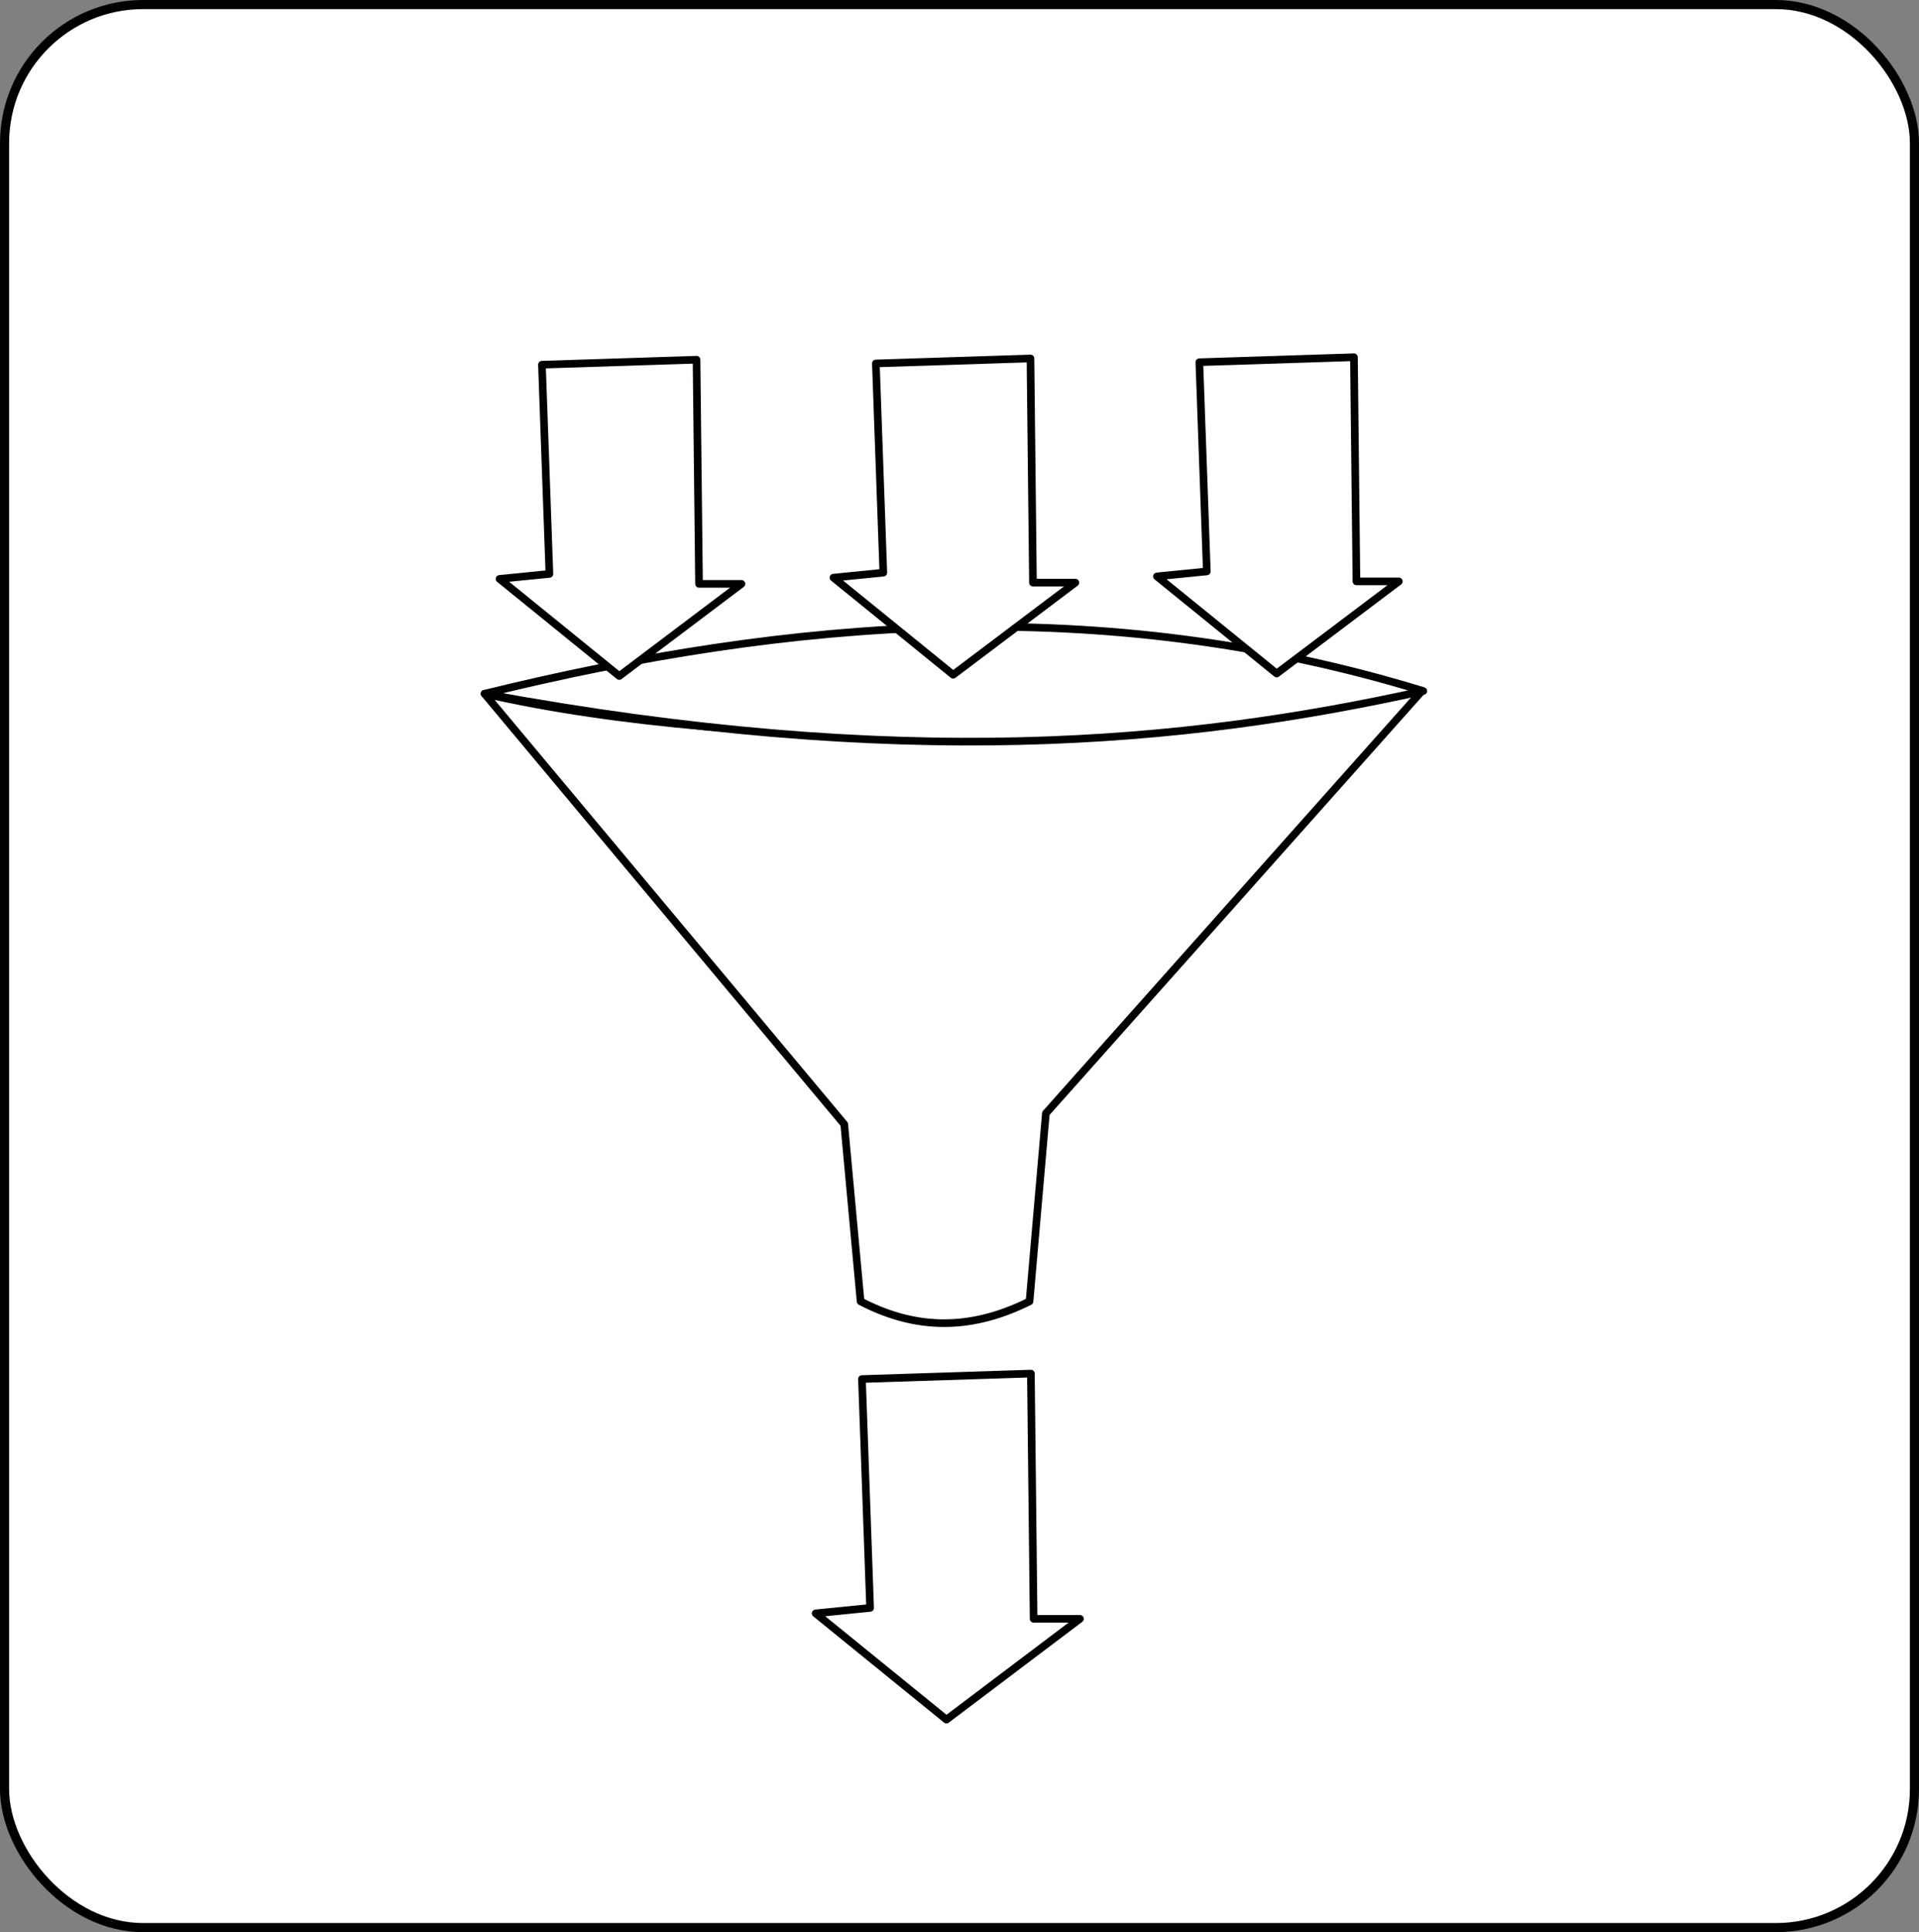
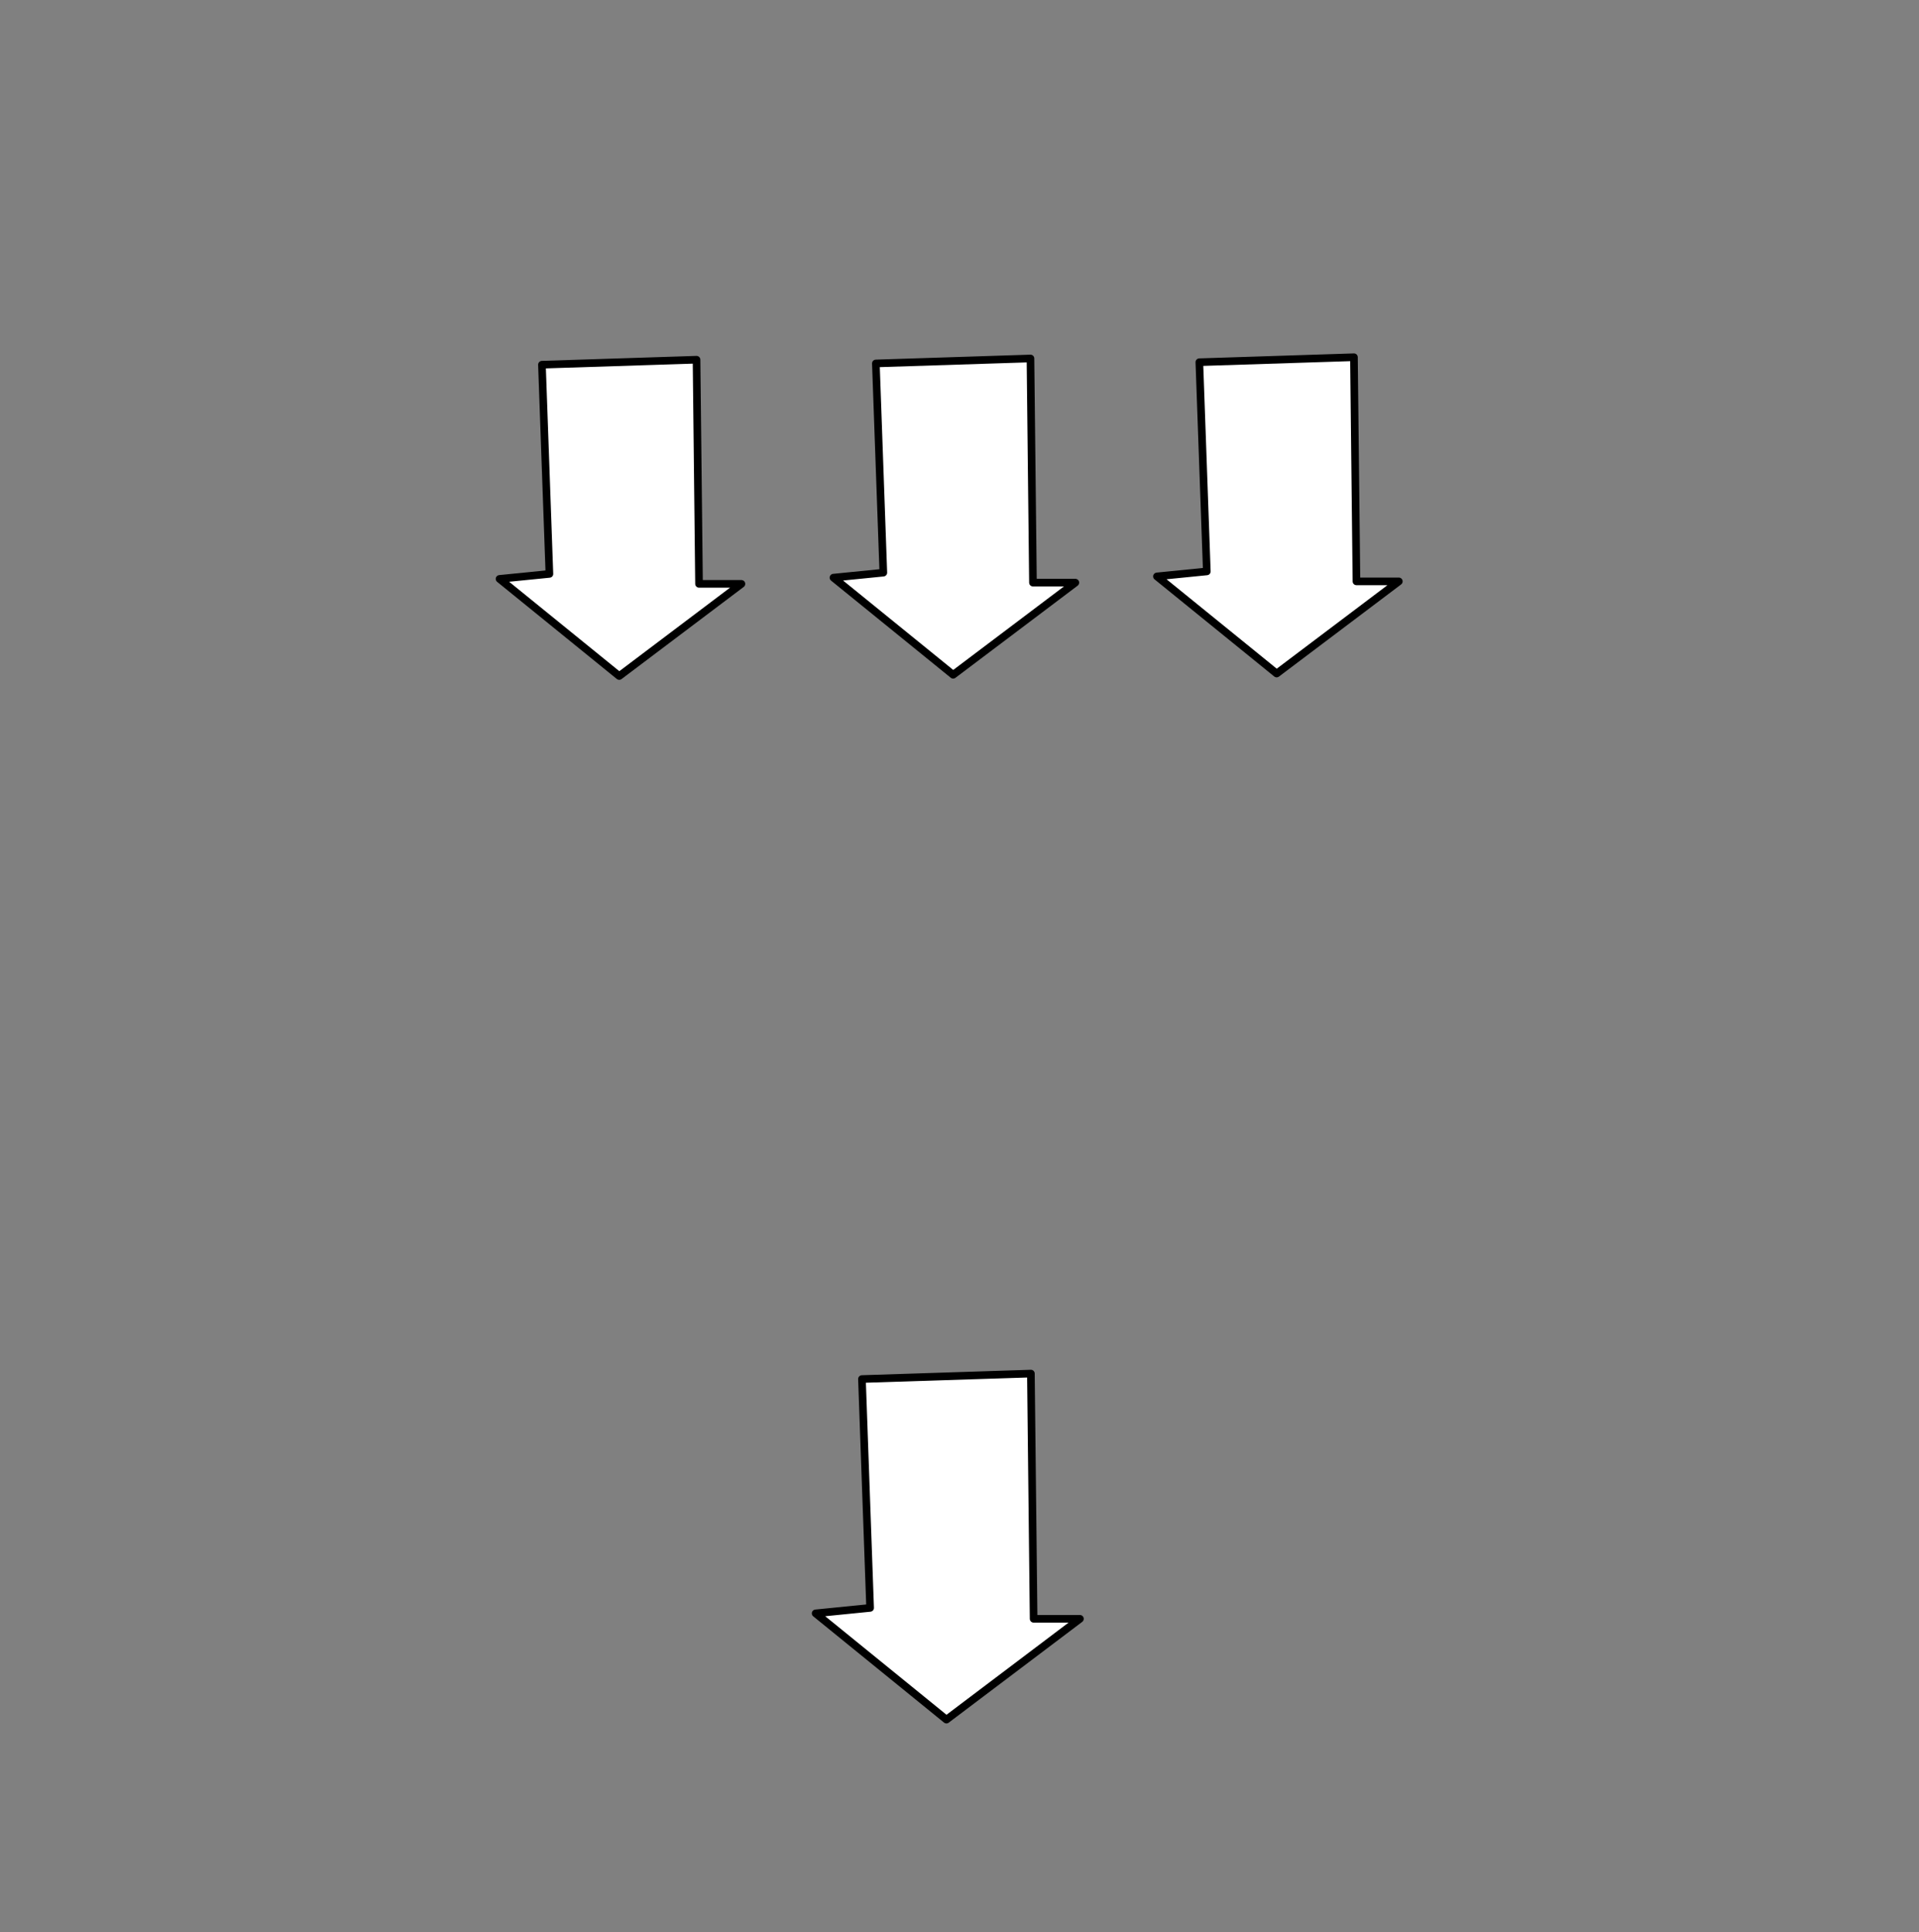
<svg xmlns="http://www.w3.org/2000/svg" xmlns:ns1="http://sodipodi.sourceforge.net/DTD/sodipodi-0.dtd" xmlns:ns2="http://www.inkscape.org/namespaces/inkscape" width="449.002" height="452.093" id="svg2580" ns1:version="0.32" ns2:version="0.46" ns1:docname="entonnoir.svg" ns2:output_extension="org.inkscape.output.svg.inkscape" version="1.0" ns2:export-filename="/Users/lmproulx/Desktop/isotype/En cours/entonnoir.png" ns2:export-xdpi="300" ns2:export-ydpi="300">
  <rect width="100%" height="100%" fill="#808080" stroke="none" />
  <defs id="defs2582">
    <ns2:perspective ns1:type="inkscape:persp3d" ns2:vp_x="0 : 526.18109 : 1" ns2:vp_y="0 : 1000 : 0" ns2:vp_z="744.09448 : 526.18109 : 1" ns2:persp3d-origin="372.04724 : 350.78739 : 1" id="perspective2588" />
  </defs>
  <ns1:namedview id="base" pagecolor="#ffffff" bordercolor="#666666" borderopacity="1.0" ns2:pageopacity="0.0" ns2:pageshadow="2" ns2:zoom="0.7" ns2:cx="646.41672" ns2:cy="189.77802" ns2:document-units="px" ns2:current-layer="layer1" showgrid="false" ns2:window-width="1130" ns2:window-height="811" ns2:window-x="42" ns2:window-y="34" ns2:showpageshadow="false" />
  <g ns2:label="Calque 1" ns2:groupmode="layer" id="layer1" transform="translate(-125.499,-102.36)">
    <g id="g2637">
-       <rect ry="32.423" y="103.425" x="126.564" height="449.962" width="446.871" id="rect2332" style="fill:#ffffff;fill-opacity:1;stroke:#000000;stroke-width:2.131;stroke-linecap:round;stroke-linejoin:round;stroke-miterlimit:4;stroke-dasharray:none;stroke-dashoffset:0;stroke-opacity:1" />
-       <path ns1:nodetypes="ccccccc" id="path4393" d="M 238.873,264.682 L 323.031,365.416 L 326.856,406.857 C 338.517,412.919 351.332,414.364 366.385,406.857 L 370.21,362.866 L 458.193,264.044 C 397.413,277.315 299.654,278.61 238.873,264.682 z" style="fill:#ffffff;fill-opacity:1;stroke:#000000;stroke-width:1.785;stroke-linecap:round;stroke-linejoin:round;stroke-miterlimit:4;stroke-dasharray:none;stroke-dashoffset:0;stroke-opacity:1" />
-       <path ns1:nodetypes="ccc" id="path4395" d="M 238.873,264.682 C 336.088,282.595 402.203,276.526 458.512,264.044 C 383.073,240.937 310.21,247.148 238.873,264.682 z" style="fill:#ffffff;fill-opacity:1;stroke:#000000;stroke-width:1.785;stroke-linecap:round;stroke-linejoin:round;stroke-miterlimit:4;stroke-dasharray:none;stroke-dashoffset:0;stroke-opacity:1" />
      <path ns1:nodetypes="cccccccc" id="path4399" d="M 320.51,237.518 L 348.516,260.246 L 377.105,238.684 L 367.186,238.684 L 366.603,186.235 L 330.429,187.4 L 332.179,236.353 L 320.51,237.518 z" style="fill:#ffffff;fill-opacity:1;stroke:#000000;stroke-width:1.785;stroke-linecap:round;stroke-linejoin:round;stroke-miterlimit:4;stroke-dasharray:none;stroke-dashoffset:0;stroke-opacity:1" />
      <path ns1:nodetypes="cccccccc" id="path4401" d="M 242.38,237.81 L 270.386,260.538 L 298.975,238.975 L 289.056,238.975 L 288.472,186.526 L 252.299,187.692 L 254.049,236.644 L 242.38,237.81 z" style="fill:#ffffff;fill-opacity:1;stroke:#000000;stroke-width:1.785;stroke-linecap:round;stroke-linejoin:round;stroke-miterlimit:4;stroke-dasharray:none;stroke-dashoffset:0;stroke-opacity:1" />
      <path ns1:nodetypes="cccccccc" id="path4403" d="M 396.199,237.227 L 424.205,259.955 L 452.794,238.393 L 442.875,238.393 L 442.291,185.943 L 406.118,187.109 L 407.868,236.061 L 396.199,237.227 z" style="fill:#ffffff;fill-opacity:1;stroke:#000000;stroke-width:1.785;stroke-linecap:round;stroke-linejoin:round;stroke-miterlimit:4;stroke-dasharray:none;stroke-dashoffset:0;stroke-opacity:1" />
      <path ns1:nodetypes="cccccccc" id="path4405" d="M 316.337,479.858 L 346.939,504.722 L 378.18,481.133 L 367.341,481.133 L 366.704,423.752 L 327.175,425.028 L 329.088,478.582 L 316.337,479.858 z" style="fill:#ffffff;fill-opacity:1;stroke:#000000;stroke-width:1.785;stroke-linecap:round;stroke-linejoin:round;stroke-miterlimit:4;stroke-dasharray:none;stroke-dashoffset:0;stroke-opacity:1" />
    </g>
  </g>
</svg>